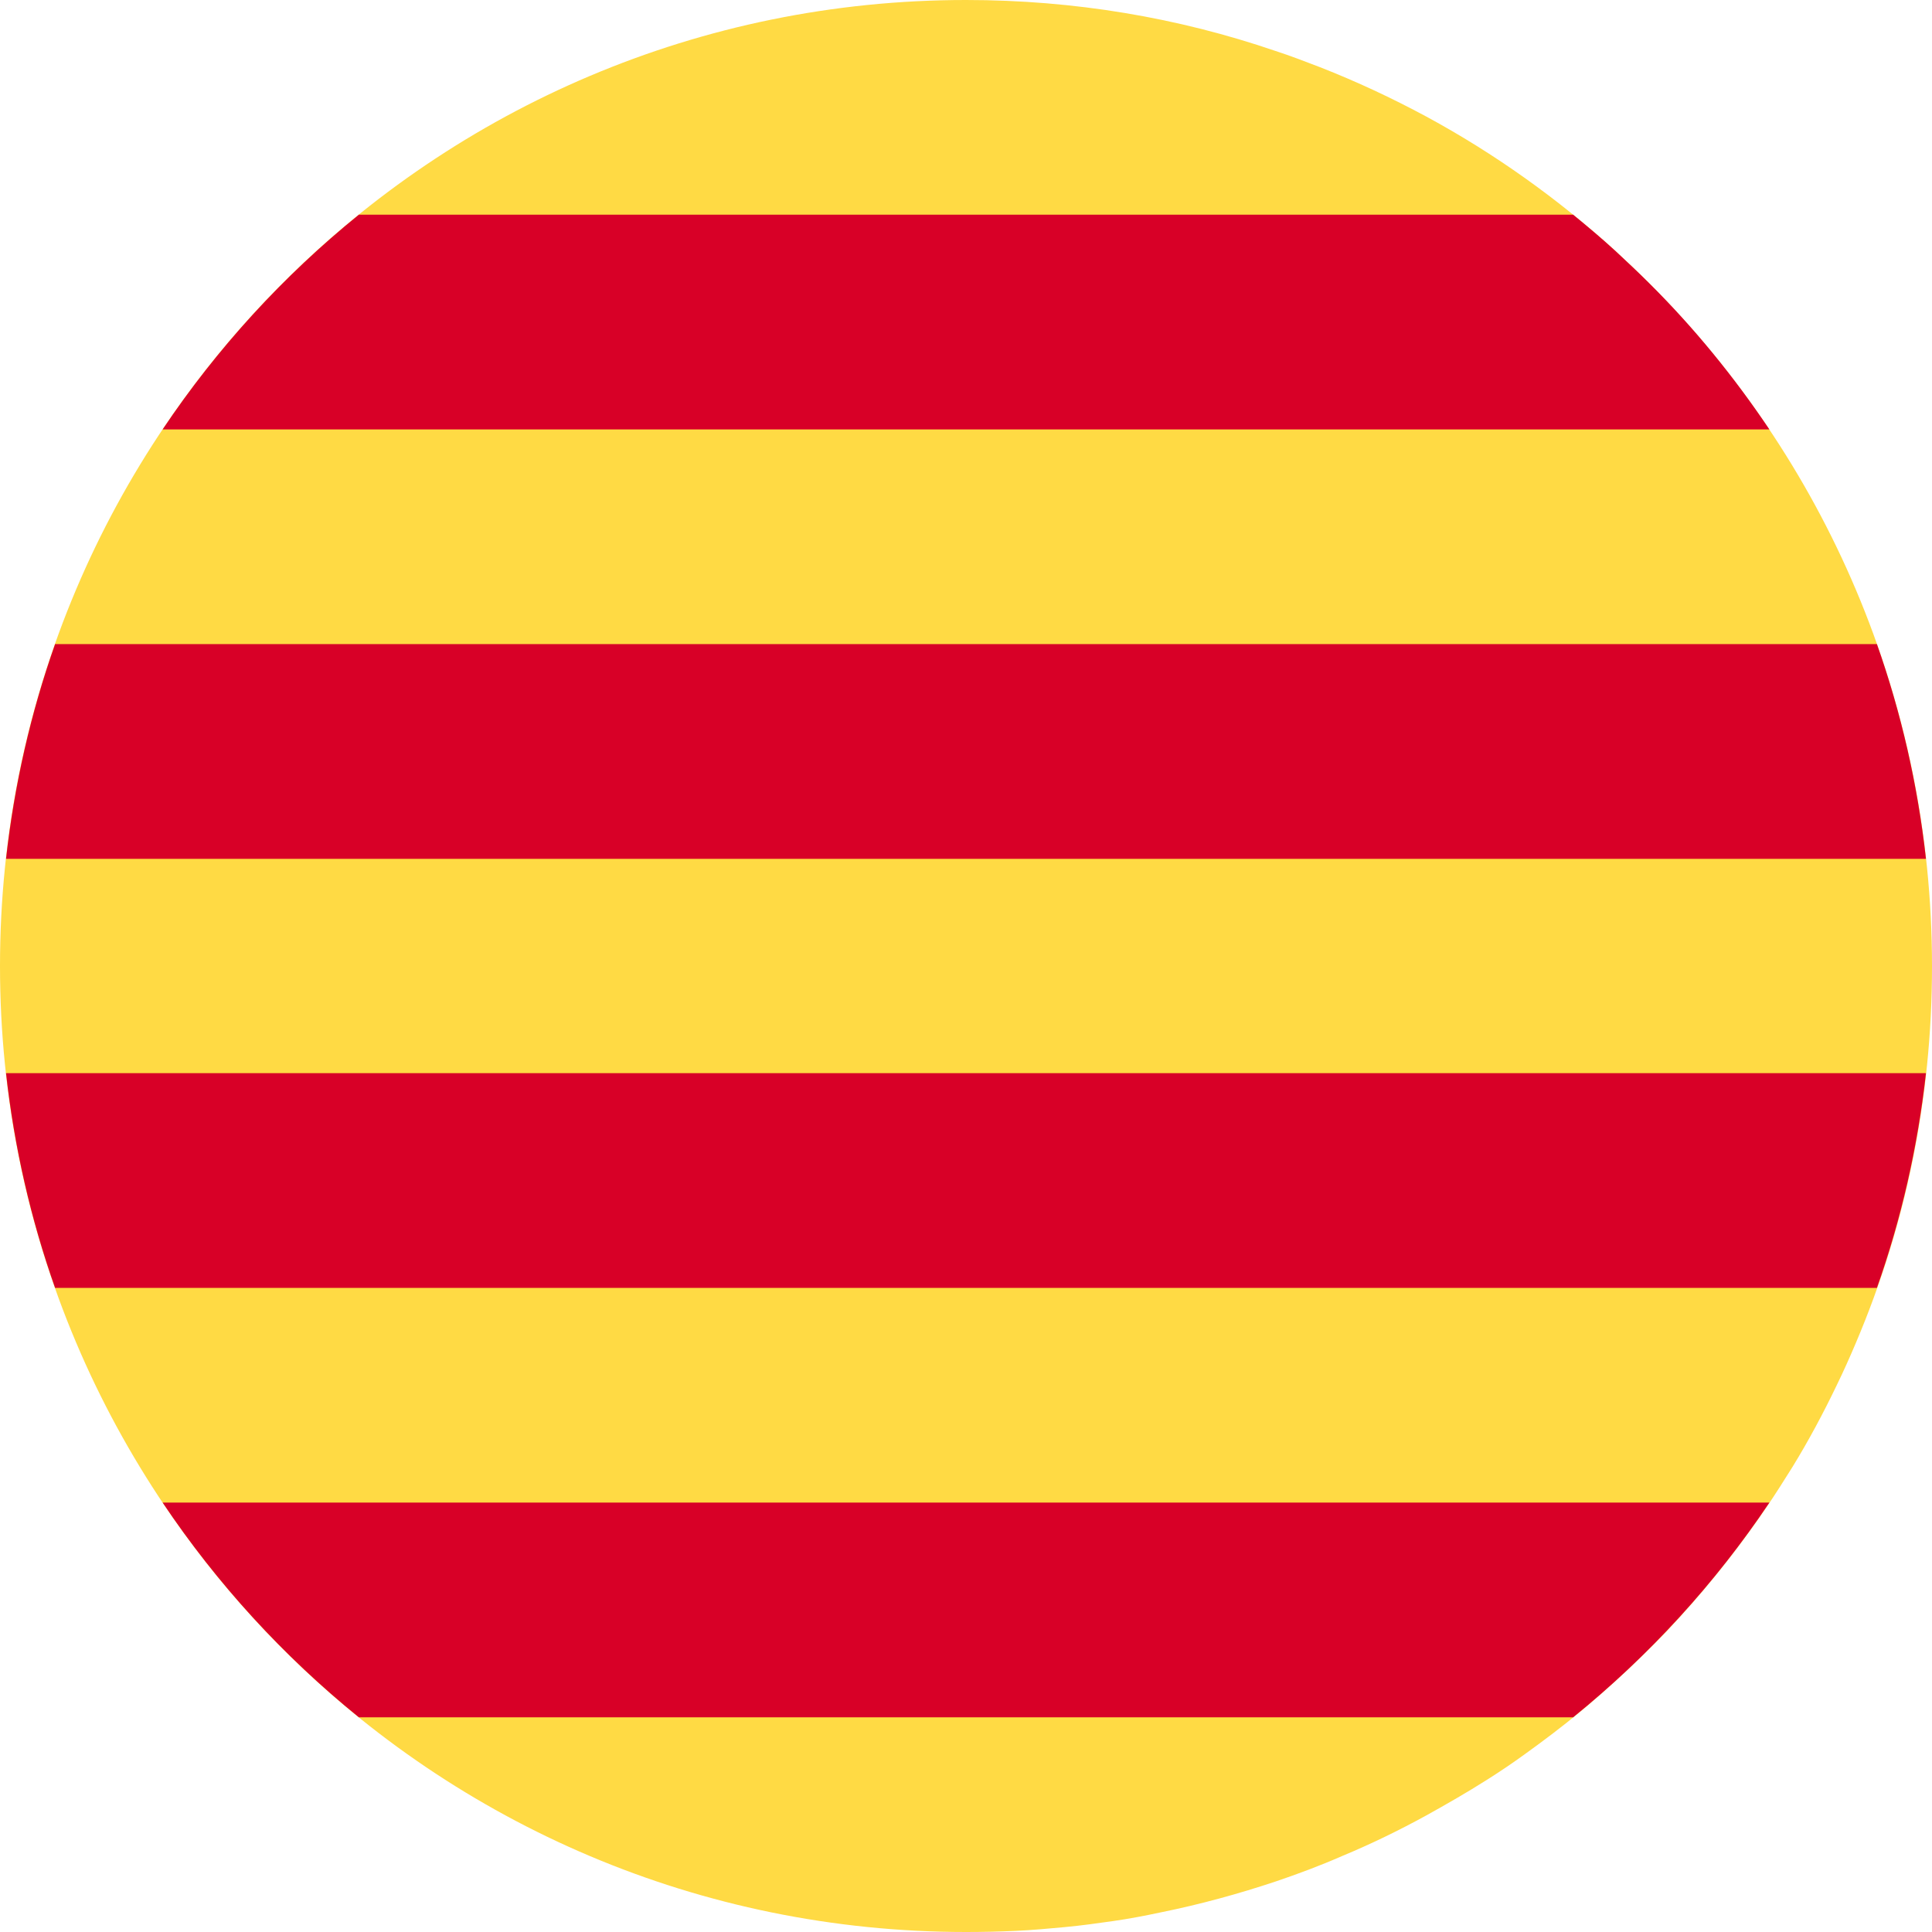
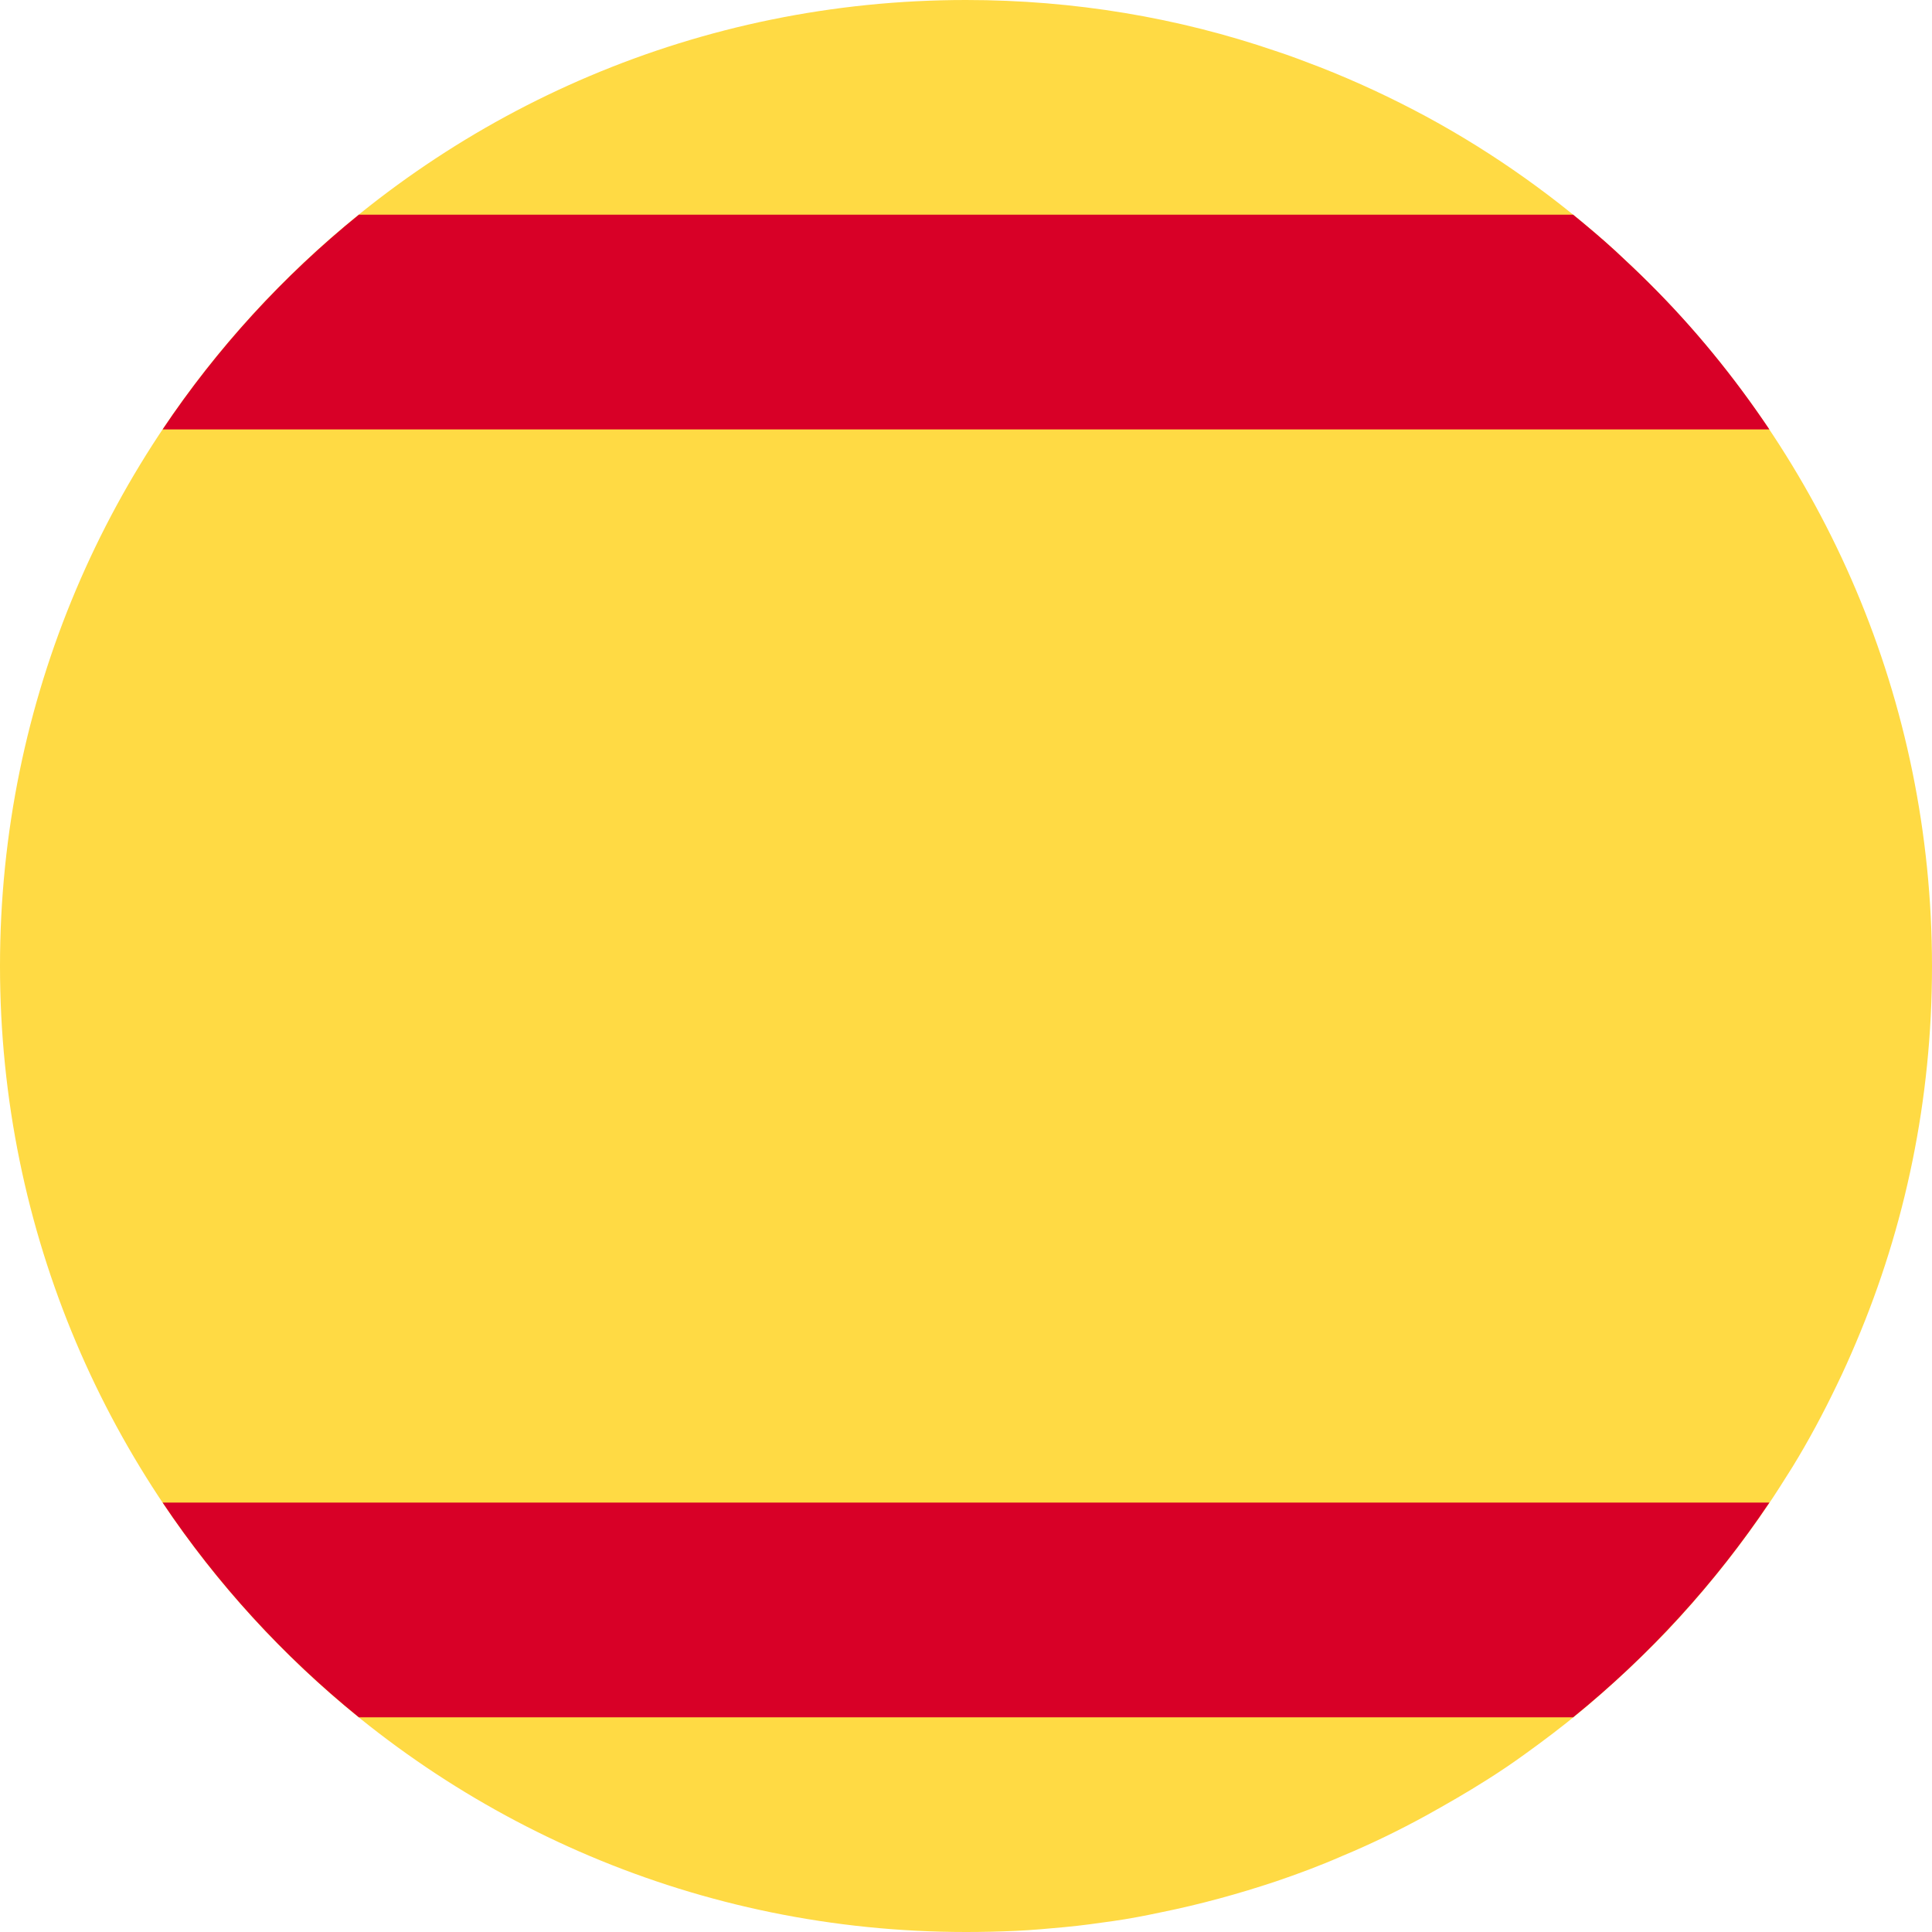
<svg xmlns="http://www.w3.org/2000/svg" id="Layer_1" x="0px" y="0px" viewBox="0 0 512 512" style="enable-background:new 0 0 512 512;" xml:space="preserve">
  <style type="text/css">
	.st0{fill:#FFDA44;}
	.st1{fill:#D80027;}
</style>
  <path class="st0" d="M437,75c-2.9-2.9-5.9-5.7-8.9-8.5c-15.2-13.8-32-25.8-50.1-35.6c-9.1-4.9-18.5-9.3-28.2-13.1  c-3.9-1.5-7.8-3-11.8-4.3C312.3,4.7,284.7,0,256,0l0,0h0C114.6,0,0,114.6,0,256s114.6,256,256,256c4.4,0,8.8-0.1,13.2-0.3  s8.7-0.6,13-1c4.3-0.4,8.6-1,12.8-1.6c4.2-0.6,8.4-1.4,12.6-2.3c10.4-2.1,20.6-4.9,30.5-8.2c5.9-2,11.8-4.2,17.5-6.7  c7.7-3.2,15.1-6.8,22.4-10.8c5.4-3,10.8-6.1,16-9.4c3.5-2.2,6.9-4.5,10.2-6.9c5-3.6,9.9-7.3,14.6-11.2c1.6-1.3,3.1-2.6,4.7-4  c6.2-5.4,12.1-11,17.8-16.9c9.9-10.4,18.9-21.6,27-33.5c2.3-3.4,4.5-6.9,6.7-10.4c4.3-7,8.2-14.3,11.8-21.8  c1.8-3.7,3.5-7.5,5.1-11.3c13-30.6,20.1-64.3,20.1-99.6C512,185.3,483.3,121.3,437,75z" />
-   <path class="st1" d="M14.6,341.3h482.8c6.4-18.1,10.8-37.2,13-56.9H1.6C3.8,304.2,8.2,323.2,14.6,341.3z" />
  <path class="st1" d="M437,75c-2.9-2.9-5.9-5.7-8.9-8.5c-3.6-3.3-7.4-6.5-11.2-9.6H95.1c-20,16.2-37.6,35.4-52,56.9h425.8  C459.5,99.8,448.9,86.8,437,75z" />
-   <path class="st1" d="M14.6,170.7c-6.4,18.1-10.8,37.2-13,56.9h508.8c-2.2-19.7-6.6-38.8-13-56.9H14.6z" />
  <path class="st1" d="M95.1,455.1h321.8c20-16.2,37.6-35.4,52-56.9H43.1C57.5,419.7,75.1,438.9,95.1,455.1z" />
</svg>